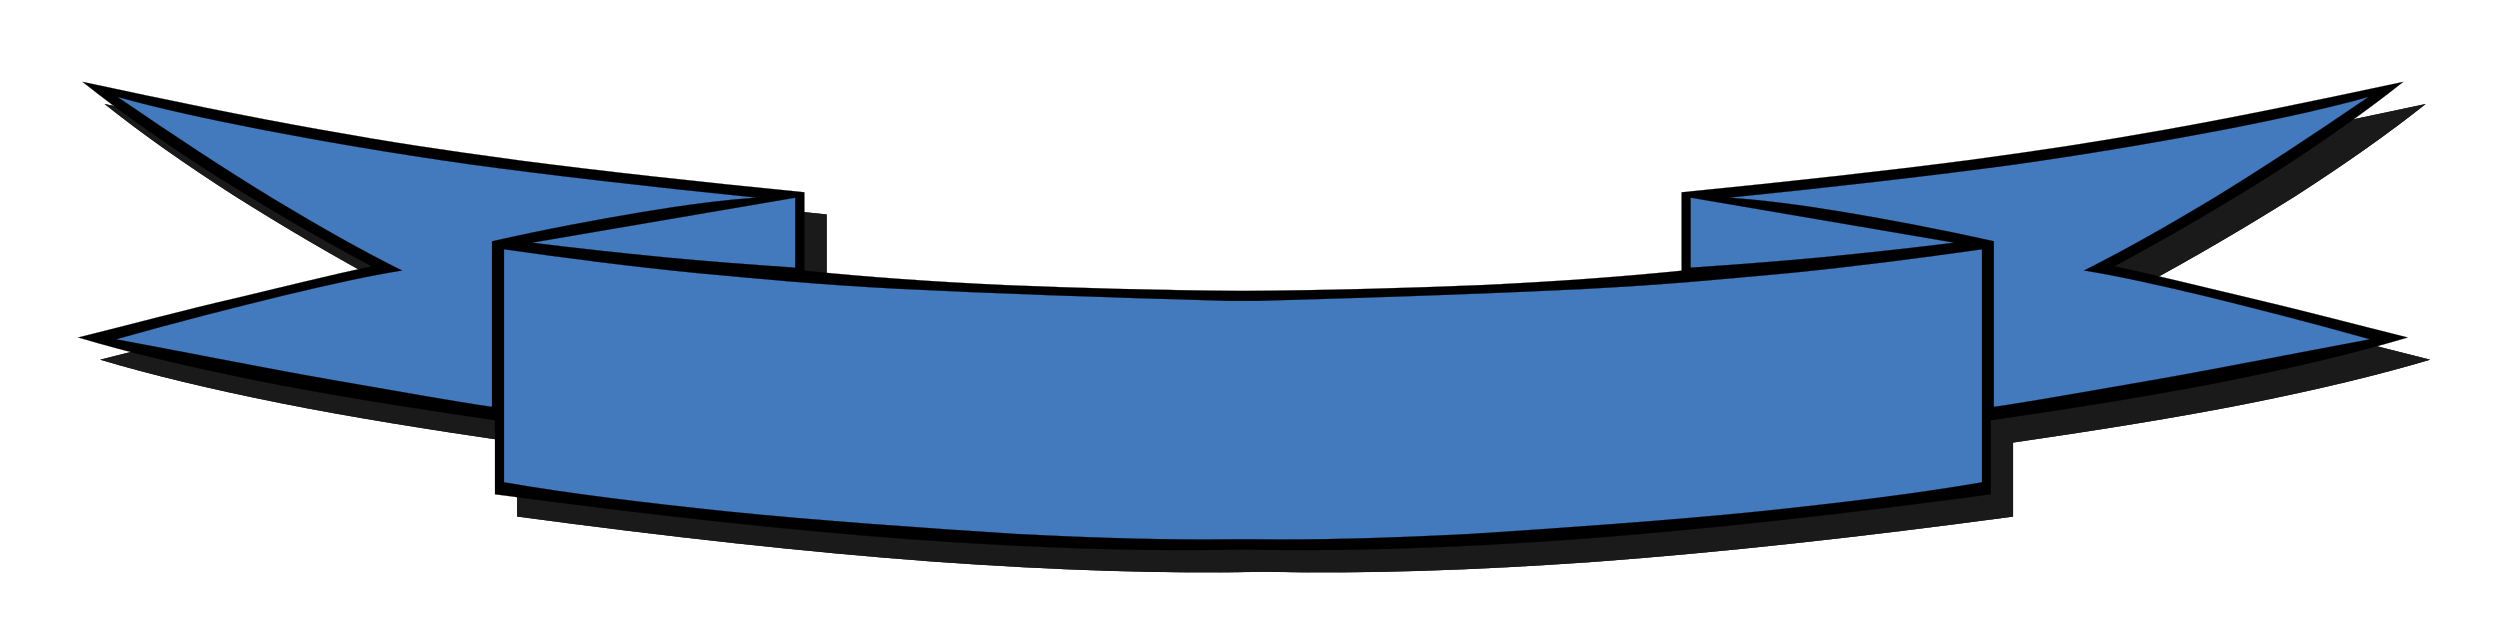
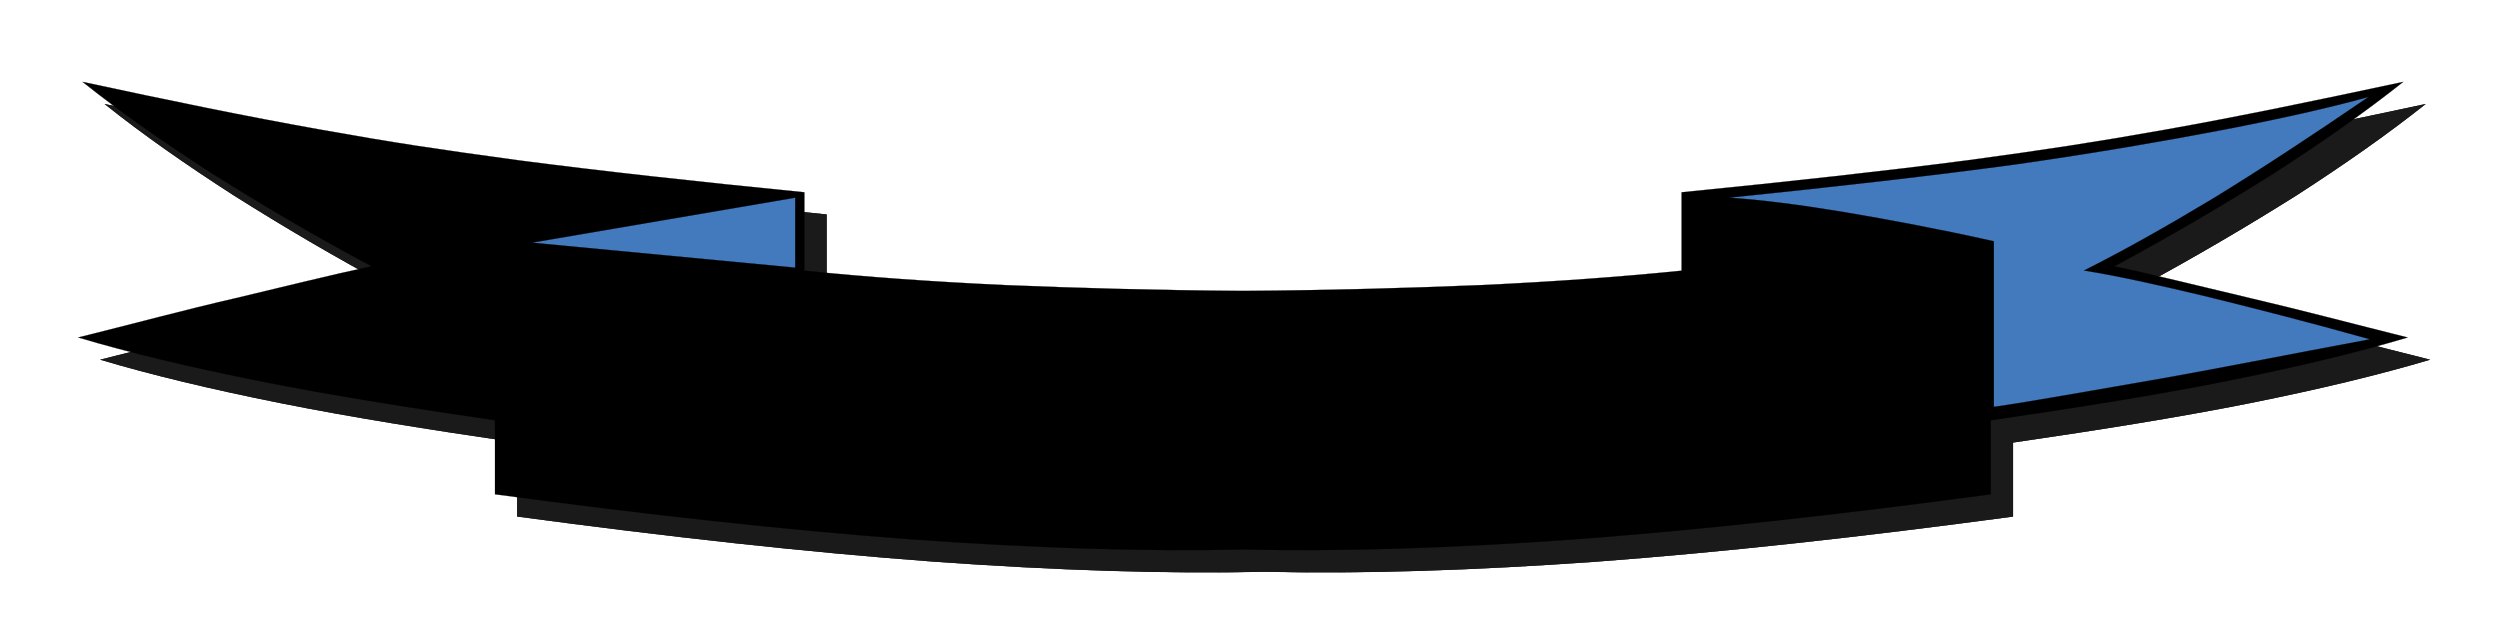
<svg xmlns="http://www.w3.org/2000/svg" xmlns:ns1="http://sodipodi.sourceforge.net/DTD/sodipodi-0.dtd" xmlns:ns2="http://www.inkscape.org/namespaces/inkscape" id="Layer_1" ns1:modified="true" ns1:docname="Gerald_G_Ribbon_Banner.svg" xml:space="preserve" ns1:version="0.32" version="1.0" ns2:output_extension="org.inkscape.output.svg.inkscape" ns2:version="0.44+devel" viewBox="0 0 450 116" ns1:docbase="C:\Documents and Settings\Molumen\Desktop">
  <ns1:namedview id="base" bordercolor="#666666" ns2:pageshadow="2" guidetolerance="10.0" pagecolor="#ffffff" gridtolerance="10.0" ns2:zoom="1.4533333" objecttolerance="10.0" borderopacity="1.0" ns2:current-layer="Layer_1" ns2:cx="225" ns2:cy="58" ns2:window-y="203" ns2:window-x="154" ns2:window-height="862" ns2:pageopacity="0.0" ns2:window-width="1124" />
  <defs id="defs26">
    <filter id="filter3196" height="1.298" width="1.06" y="-.149" x="-.03" ns2:collect="always">
      <feGaussianBlur id="feGaussianBlur3198" stdDeviation="6.298" ns2:collect="always" />
    </filter>
  </defs>
  <g id="g2171" style="filter:url(#filter3196);fill:#1a1a1a" transform="translate(10,10)">
    <path id="path2173" style="fill-rule:evenodd;fill:#1a1a1a" d="m217.74 92.907c-17.6 0.396-37.33-0.216-59.87-1.836-22.71-1.691-47.12-4.392-74.77-8.1v-13.32c-15.984-2.34-29.988-4.572-42.588-7.092-12.6-2.521-23.22-5.076-32.436-7.813 10.152-2.52 19.296-5.004 28.26-7.056 8.82-2.088 16.956-4.14 24.552-5.76-10.62-5.652-20.016-11.232-28.764-16.74-8.783-5.651-16.343-10.943-23.255-16.451 15.552 3.349 29.7 6.265 42.876 8.604 13.068 2.34 20.988 3.527 35.568 5.508 14.617 1.908 31.497 3.78 51.477 5.76v14.112c10.98 1.116 22.83 1.979 36.07 2.592 13.22 0.54 27.15 0.937 42.63 1.044h0.5c15.45-0.107 29.38-0.504 42.63-1.044 13.17-0.612 25.05-1.476 36.07-2.592v-14.112c19.94-1.979 36.83-3.852 51.48-5.76 14.58-1.98 22.35-3.168 35.57-5.508 13.17-2.34 27.18-5.256 42.84-8.604-6.95 5.508-14.51 10.8-23.26 16.452-8.78 5.508-18.22 11.088-28.73 16.74 7.56 1.62 15.7 3.672 24.55 5.76 8.79 2.052 18.15 4.536 28.23 7.056-9.22 2.736-19.84 5.292-32.4 7.813-12.67 2.52-26.61 4.752-42.63 7.092v13.32c-27.57 3.708-52.16 6.408-74.73 8.1-22.57 1.619-42.3 2.232-59.87 1.835z" />
    <path id="path2175" style="stroke:#000000;stroke-width:.036;stroke-miterlimit:10;fill:#1a1a1a" d="m217.74 92.907c-17.6 0.396-37.33-0.216-59.87-1.836-22.71-1.691-47.12-4.392-74.77-8.1v-13.32c-15.984-2.34-29.988-4.572-42.588-7.092-12.6-2.521-23.22-5.076-32.436-7.813 10.152-2.52 19.296-5.004 28.26-7.056 8.82-2.088 16.956-4.14 24.552-5.76-10.62-5.652-20.016-11.232-28.764-16.74-8.783-5.651-16.343-10.943-23.255-16.451 15.552 3.349 29.7 6.265 42.876 8.604 13.068 2.34 20.988 3.527 35.568 5.508 14.617 1.908 31.497 3.78 51.477 5.76v14.112c10.98 1.116 22.83 1.979 36.07 2.592 13.22 0.54 27.15 0.937 42.63 1.044h0.5c15.45-0.107 29.38-0.504 42.63-1.044 13.17-0.612 25.05-1.476 36.07-2.592v-14.112c19.94-1.979 36.83-3.852 51.48-5.76 14.58-1.98 22.35-3.168 35.57-5.508 13.17-2.34 27.18-5.256 42.84-8.604-6.95 5.508-14.51 10.8-23.26 16.452-8.78 5.508-18.22 11.088-28.73 16.74 7.56 1.62 15.7 3.672 24.55 5.76 8.79 2.052 18.15 4.536 28.23 7.056-9.22 2.736-19.84 5.292-32.4 7.813-12.67 2.52-26.61 4.752-42.63 7.092v13.32c-27.57 3.708-52.16 6.408-74.73 8.1-22.57 1.619-42.3 2.232-59.87 1.835z" />
  </g>
  <g id="g3200" transform="translate(6,166)">
    <g id="g9" transform="translate(0,-160)">
      <path id="path11" style="fill-rule:evenodd" d="m217.74 92.907c-17.6 0.396-37.33-0.216-59.87-1.836-22.71-1.691-47.12-4.392-74.77-8.1v-13.32c-15.984-2.34-29.988-4.572-42.588-7.092-12.6-2.521-23.22-5.076-32.436-7.813 10.152-2.52 19.296-5.004 28.26-7.056 8.82-2.088 16.956-4.14 24.552-5.76-10.62-5.652-20.016-11.232-28.764-16.74-8.783-5.651-16.343-10.943-23.255-16.451 15.552 3.349 29.7 6.265 42.876 8.604 13.068 2.34 20.988 3.527 35.568 5.508 14.617 1.908 31.497 3.78 51.477 5.76v14.112c10.98 1.116 22.83 1.979 36.07 2.592 13.22 0.54 27.15 0.937 42.63 1.044h0.5c15.45-0.107 29.38-0.504 42.63-1.044 13.17-0.612 25.05-1.476 36.07-2.592v-14.112c19.94-1.979 36.83-3.852 51.48-5.76 14.58-1.98 22.35-3.168 35.57-5.508 13.17-2.34 27.18-5.256 42.84-8.604-6.95 5.508-14.51 10.8-23.26 16.452-8.78 5.508-18.22 11.088-28.73 16.74 7.56 1.62 15.7 3.672 24.55 5.76 8.79 2.052 18.15 4.536 28.23 7.056-9.22 2.736-19.84 5.292-32.4 7.813-12.67 2.52-26.61 4.752-42.63 7.092v13.32c-27.57 3.708-52.16 6.408-74.73 8.1-22.57 1.619-42.3 2.232-59.87 1.835z" />
      <path id="path13" style="stroke:#000000;stroke-width:.036;stroke-miterlimit:10;fill:none" d="m217.74 92.907c-17.6 0.396-37.33-0.216-59.87-1.836-22.71-1.691-47.12-4.392-74.77-8.1v-13.32c-15.984-2.34-29.988-4.572-42.588-7.092-12.6-2.521-23.22-5.076-32.436-7.813 10.152-2.52 19.296-5.004 28.26-7.056 8.82-2.088 16.956-4.14 24.552-5.76-10.62-5.652-20.016-11.232-28.764-16.74-8.783-5.651-16.343-10.943-23.255-16.451 15.552 3.349 29.7 6.265 42.876 8.604 13.068 2.34 20.988 3.527 35.568 5.508 14.617 1.908 31.497 3.78 51.477 5.76v14.112c10.98 1.116 22.83 1.979 36.07 2.592 13.22 0.54 27.15 0.937 42.63 1.044h0.5c15.45-0.107 29.38-0.504 42.63-1.044 13.17-0.612 25.05-1.476 36.07-2.592v-14.112c19.94-1.979 36.83-3.852 51.48-5.76 14.58-1.98 22.35-3.168 35.57-5.508 13.17-2.34 27.18-5.256 42.84-8.604-6.95 5.508-14.51 10.8-23.26 16.452-8.78 5.508-18.22 11.088-28.73 16.74 7.56 1.62 15.7 3.672 24.55 5.76 8.79 2.052 18.15 4.536 28.23 7.056-9.22 2.736-19.84 5.292-32.4 7.813-12.67 2.52-26.61 4.752-42.63 7.092v13.32c-27.57 3.708-52.16 6.408-74.73 8.1-22.57 1.619-42.3 2.232-59.87 1.835z" />
    </g>
-     <path id="path15" style="fill-rule:evenodd;stroke:#000000;stroke-width:.036;stroke-miterlimit:10;fill:#437abe" d="m15.133-148.56c7.056 1.98 15.768 3.92 26.424 5.98 10.692 2.05 22.248 4.06 37.188 6.19 14.868 2.01 31.755 3.96 51.475 5.97-5.97 0.4-12.7 1.26-20.73 2.6-8.07 1.36-16.849 2.98-26.929 5.25v29.81c-7.704-1.116-17.028-2.844-28.368-4.788-11.448-1.979-24.228-4.572-39.312-7.382 11.484-3.24 21.348-5.72 30.024-7.85 8.712-2.08 15.588-3.6 21.456-4.53-6.984-3.46-14.508-7.71-23.112-12.89-8.568-5.22-17.893-11.34-28.116-18.36z" />
-     <path id="path17" style="fill-rule:evenodd;stroke:#000000;stroke-width:.036;stroke-miterlimit:10;fill:#437abe" d="m89.725-122.32l47.415-8.1v12.6c-7.92-0.54-15.59-1.11-23.58-1.87-7.96-0.79-15.808-1.62-23.835-2.63z" />
+     <path id="path17" style="fill-rule:evenodd;stroke:#000000;stroke-width:.036;stroke-miterlimit:10;fill:#437abe" d="m89.725-122.32l47.415-8.1v12.6z" />
    <path id="path19" style="fill-rule:evenodd;stroke:#000000;stroke-width:.036;stroke-miterlimit:10;fill:#437abe" d="m420.35-148.56c-7.13 1.98-15.77 3.92-26.46 5.98-10.8 2.05-22.32 4.06-37.19 6.19-14.9 2.01-31.79 3.96-51.48 5.97 5.91 0.4 12.67 1.26 20.74 2.6 8.02 1.36 16.81 2.98 26.93 5.25v29.81c7.66-1.116 16.99-2.844 28.36-4.788 11.38-1.979 24.27-4.572 39.35-7.382-11.55-3.24-21.38-5.72-30.02-7.85-8.75-2.08-15.63-3.6-21.46-4.53 6.91-3.46 14.48-7.71 23.11-12.89 8.53-5.22 17.86-11.34 28.12-18.36z" />
-     <path id="path21" style="fill-rule:evenodd;stroke:#000000;stroke-width:.036;stroke-miterlimit:10;fill:#437abe" d="m345.76-122.32l-47.45-8.1v12.6c7.85-0.54 15.62-1.11 23.61-1.87 7.92-0.79 15.77-1.62 23.84-2.63z" />
-     <path id="path23" style="fill-rule:evenodd;stroke:#000000;stroke-width:.036;stroke-miterlimit:10;fill:#437abe" d="m215.8-68.929c-11.13 0.145-23.84-0.18-39.1-0.972-15.37-0.972-36.22-2.448-51.7-4.032-15.44-1.62-28.723-3.24-40.279-5.256v-41.941c11.34 1.62 22.789 3.1 34.779 4.29 11.98 1.08 20.3 1.98 36.46 2.84 16.1 0.79 35.61 1.51 59.37 2.16h4.82c23.76-0.65 43.17-1.37 59.33-2.16 15.98-0.86 24.44-1.76 36.47-2.84 11.95-1.19 23.36-2.67 34.81-4.29v41.941c-11.63 2.016-24.88 3.636-40.28 5.256-15.56 1.584-36.51 3.061-51.74 4.032-15.3 0.792-28.04 1.116-39.06 0.972h-3.88z" />
  </g>
</svg>